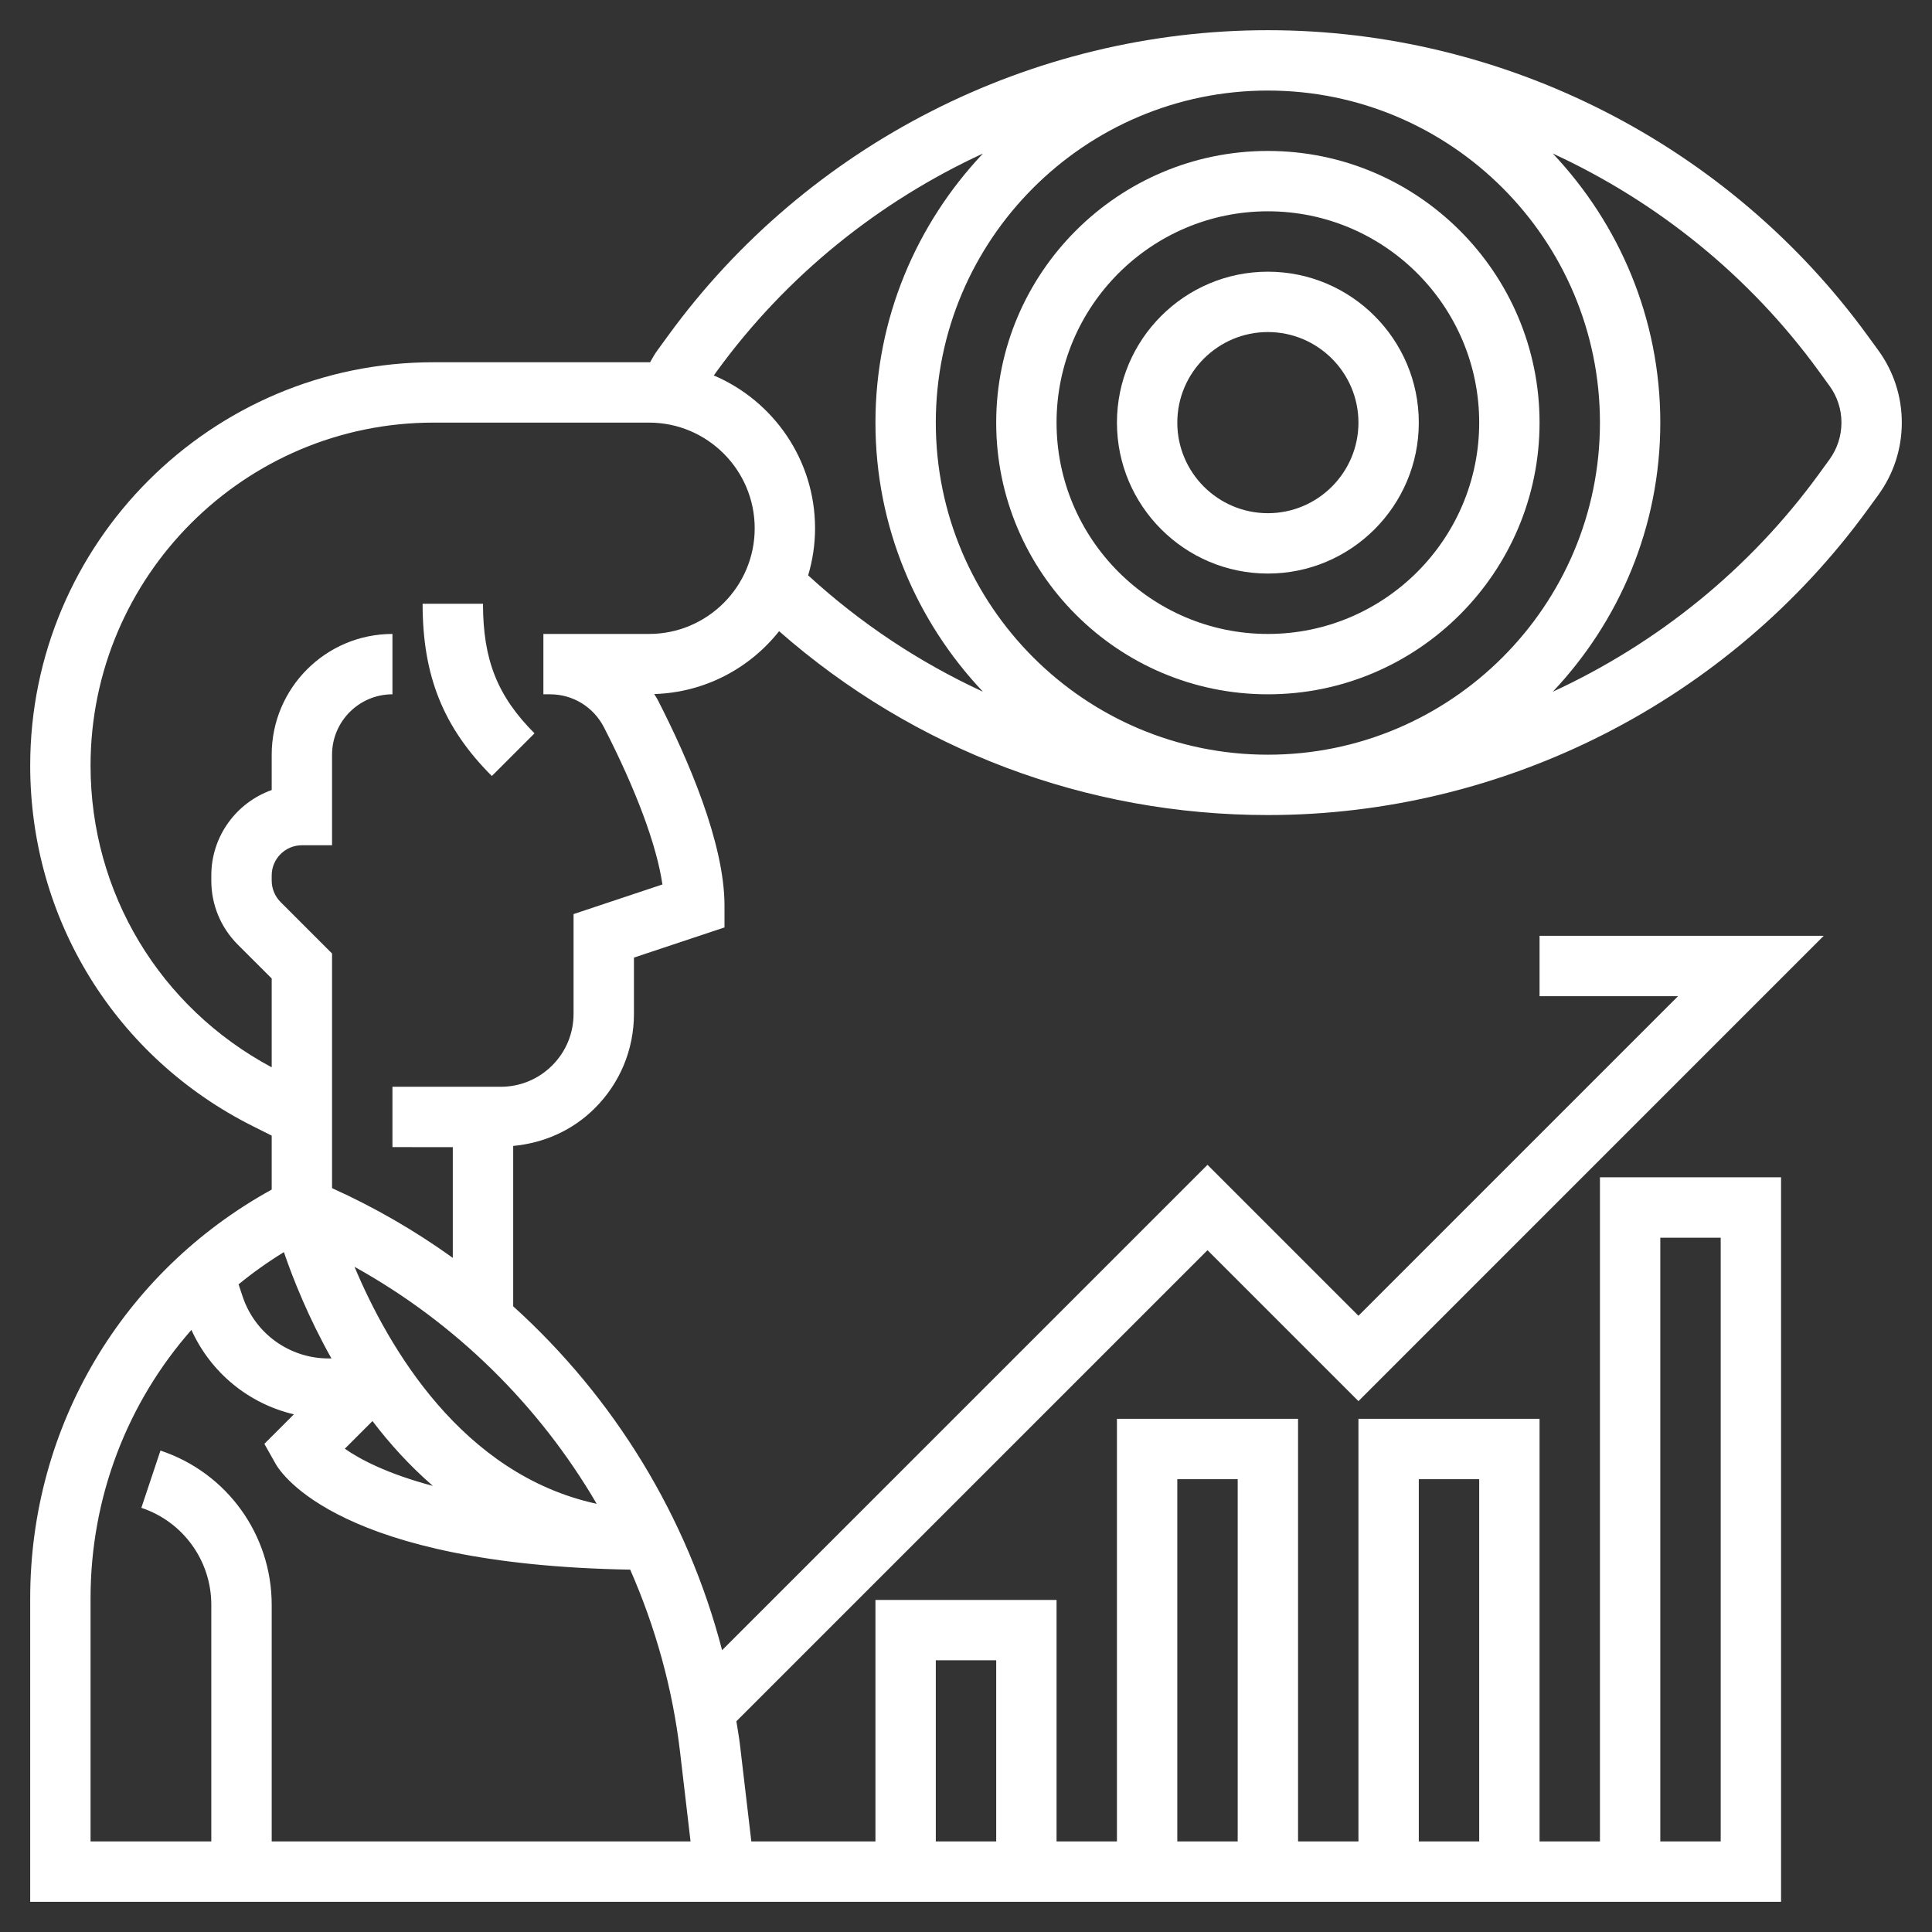
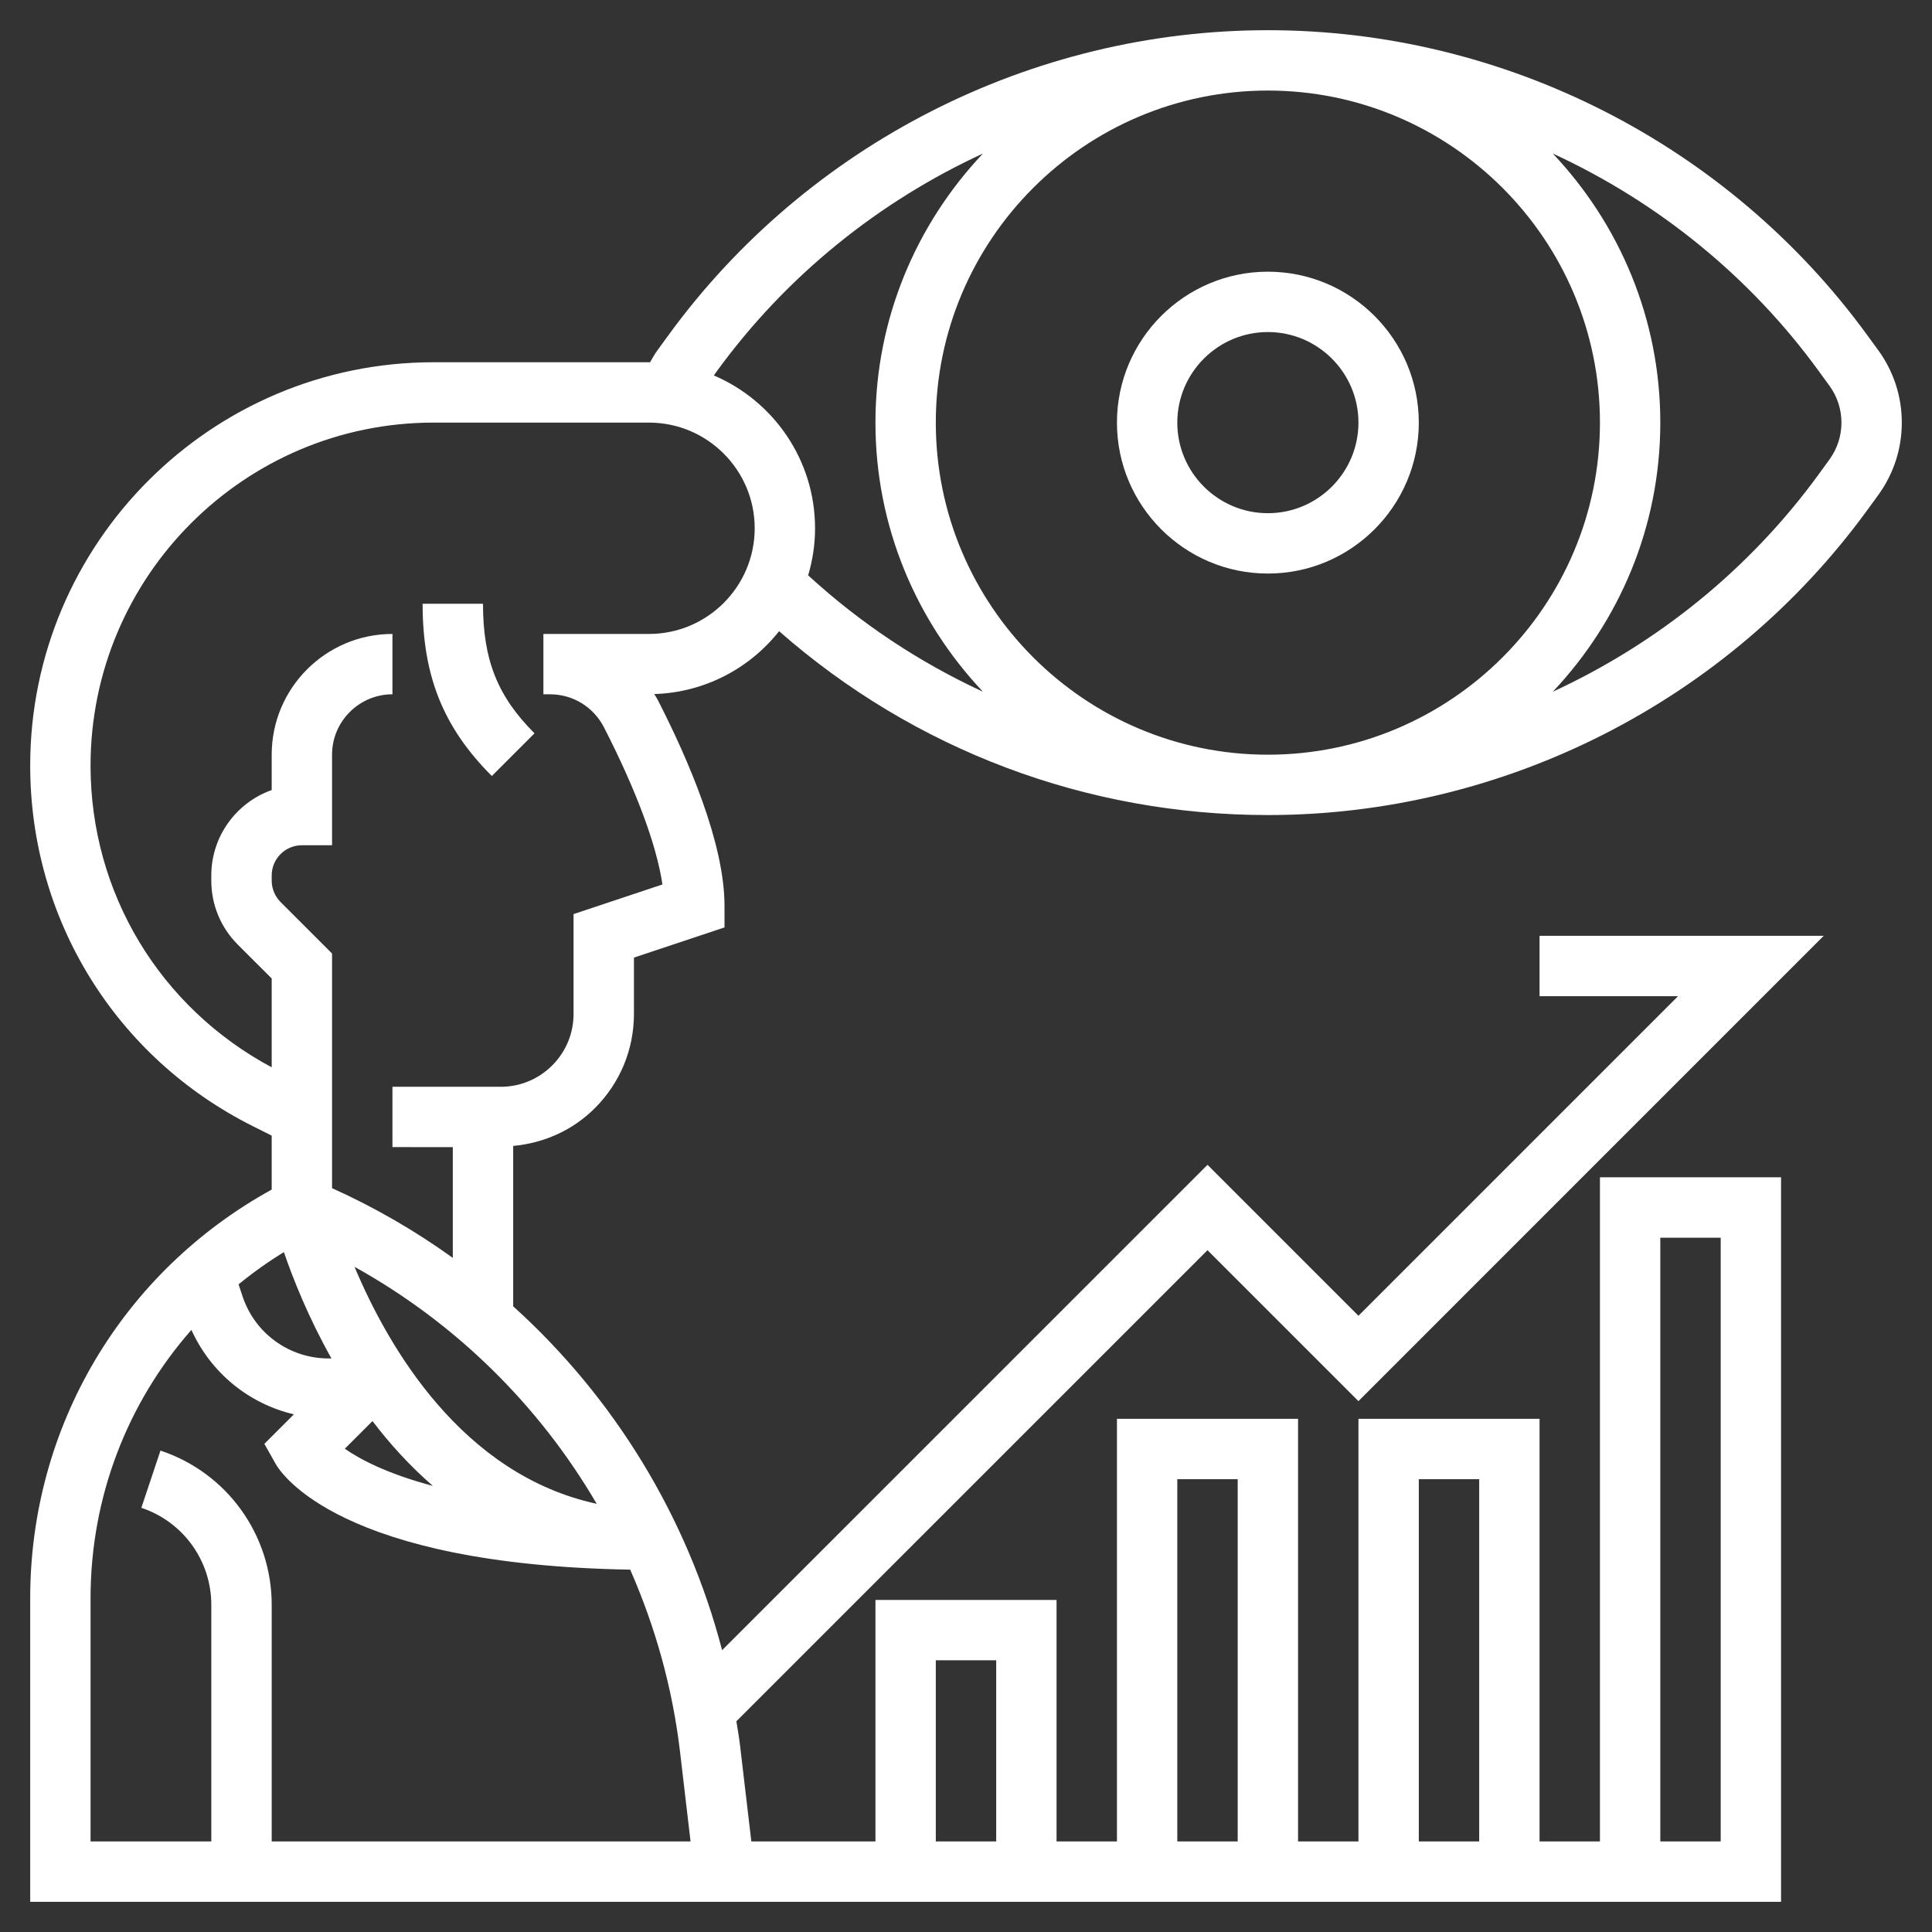
<svg xmlns="http://www.w3.org/2000/svg" width="54" height="54" viewBox="0 0 54 54" fill="none">
  <rect x="0" y="0" width="54" height="54" fill="#333333" stroke="none" />
  <path d="M11.812 16.875C11.812 18.895 12.391 20.334 13.747 21.69L14.94 20.497C13.904 19.46 13.5 18.444 13.5 16.875H11.812Z" fill="white" />
-   <path d="M35.438 19.406C39.624 19.406 43.031 16 43.031 11.812C43.031 7.625 39.624 4.219 35.438 4.219C31.251 4.219 27.844 7.625 27.844 11.812C27.844 16 31.251 19.406 35.438 19.406ZM35.438 5.906C38.694 5.906 41.344 8.556 41.344 11.812C41.344 15.069 38.694 17.719 35.438 17.719C32.181 17.719 29.531 15.069 29.531 11.812C29.531 8.556 32.181 5.906 35.438 5.906Z" fill="white" />
  <path d="M35.438 16.031C37.764 16.031 39.656 14.139 39.656 11.812C39.656 9.486 37.764 7.594 35.438 7.594C33.111 7.594 31.219 9.486 31.219 11.812C31.219 14.139 33.111 16.031 35.438 16.031ZM35.438 9.281C36.833 9.281 37.969 10.417 37.969 11.812C37.969 13.208 36.833 14.344 35.438 14.344C34.042 14.344 32.906 13.208 32.906 11.812C32.906 10.417 34.042 9.281 35.438 9.281Z" fill="white" />
  <path d="M52.499 9.791L52.2 9.381C48.313 4.035 42.047 0.844 35.438 0.844C28.828 0.844 22.562 4.035 18.675 9.38L18.377 9.789C18.298 9.896 18.234 10.011 18.17 10.126C18.16 10.127 18.151 10.125 18.141 10.125H12.117C5.901 10.125 0.844 15.182 0.844 21.398C0.844 25.696 3.232 29.559 7.075 31.481L7.594 31.741V33.249C3.42 35.548 0.844 39.873 0.844 44.672V53.156H18.562H21.199H49.781V32.906H44.719V51.469H43.031V39.656H37.969V51.469H36.281V39.656H31.219V51.469H29.531V44.719H24.469V51.469H21L20.682 48.764C20.656 48.544 20.616 48.328 20.582 48.11L33.75 34.943L37.969 39.162L50.974 26.156H43.031V27.844H46.901L37.969 36.776L33.75 32.557L20.183 46.123C19.212 42.395 17.164 39.059 14.344 36.512V32.029C15.205 31.949 16.009 31.592 16.629 30.971C17.331 30.269 17.719 29.333 17.719 28.338V26.765L20.25 25.922V25.313C20.25 23.569 19.234 21.221 18.383 19.56C18.354 19.503 18.318 19.453 18.286 19.399C19.699 19.356 20.954 18.68 21.776 17.642C25.559 20.963 30.37 22.781 35.438 22.781C42.047 22.781 48.313 19.59 52.2 14.245L52.498 13.836C52.928 13.243 53.156 12.544 53.156 11.812C53.156 11.081 52.928 10.382 52.499 9.791V9.791ZM46.406 34.594H48.094V51.469H46.406V34.594ZM39.656 41.344H41.344V51.469H39.656V41.344ZM32.906 41.344H34.594V51.469H32.906V41.344ZM26.156 46.406H27.844V51.469H26.156V46.406ZM44.719 11.812C44.719 16.93 40.555 21.094 35.438 21.094C30.32 21.094 26.156 16.93 26.156 11.812C26.156 6.695 30.32 2.531 35.438 2.531C40.555 2.531 44.719 6.695 44.719 11.812ZM10.411 39.719C10.896 40.357 11.456 40.973 12.098 41.531C10.818 41.191 10.06 40.787 9.638 40.492L10.411 39.719ZM9.183 37.969C8.092 37.969 7.126 37.273 6.781 36.237L6.668 35.898C7.066 35.572 7.489 35.271 7.935 34.997C8.193 35.75 8.62 36.824 9.264 37.969H9.183ZM19.301 51.469H18.562H7.594V44.855C7.594 42.896 6.345 41.163 4.485 40.544L3.951 42.144C5.121 42.534 5.906 43.624 5.906 44.855V51.469H2.531V44.672C2.531 41.843 3.561 39.205 5.35 37.171C5.893 38.371 6.952 39.233 8.214 39.531L7.389 40.356L7.703 40.913C7.865 41.202 9.525 43.733 17.614 43.872C18.316 45.471 18.797 47.179 19.007 48.961L19.301 51.469ZM16.678 42.032C12.907 41.215 10.85 37.649 9.909 35.408C12.744 36.982 15.07 39.282 16.678 42.032ZM18.141 17.719H15.376H15.188V19.406H15.376C16.012 19.406 16.589 19.76 16.881 20.329C17.788 22.099 18.354 23.626 18.515 24.721L16.031 25.549V28.338C16.031 28.883 15.819 29.395 15.434 29.779C15.05 30.164 14.539 30.376 13.994 30.376L10.969 30.375V32.062L12.656 32.063V35.158C11.608 34.404 10.48 33.75 9.281 33.209V26.651L7.841 25.211C7.684 25.053 7.594 24.836 7.594 24.614V24.469C7.594 24.003 7.973 23.625 8.438 23.625H9.281V21.094C9.281 20.163 10.038 19.406 10.969 19.406V17.719C9.107 17.719 7.594 19.232 7.594 21.094V22.082C6.612 22.43 5.906 23.369 5.906 24.469V24.614C5.906 25.29 6.17 25.926 6.648 26.404L7.594 27.349V29.832C4.469 28.159 2.531 24.96 2.531 21.398C2.531 16.113 6.832 11.812 12.117 11.812H18.141C19.769 11.812 21.094 13.137 21.094 14.766C21.094 16.394 19.769 17.719 18.141 17.719V17.719ZM19.951 10.494L20.039 10.372C21.974 7.712 24.553 5.639 27.474 4.291C25.617 6.257 24.469 8.901 24.469 11.812C24.469 14.723 25.616 17.367 27.473 19.333C25.703 18.516 24.057 17.428 22.588 16.081C22.712 15.663 22.781 15.223 22.781 14.766C22.781 12.85 21.613 11.201 19.951 10.494V10.494ZM51.134 12.843L50.836 13.253C48.901 15.913 46.322 17.986 43.401 19.334C45.258 17.368 46.406 14.724 46.406 11.812C46.406 8.901 45.258 6.257 43.401 4.291C46.321 5.638 48.901 7.711 50.835 10.372L51.134 10.783C51.353 11.084 51.469 11.44 51.469 11.812C51.469 12.185 51.353 12.541 51.134 12.843V12.843Z" fill="white" />
</svg>